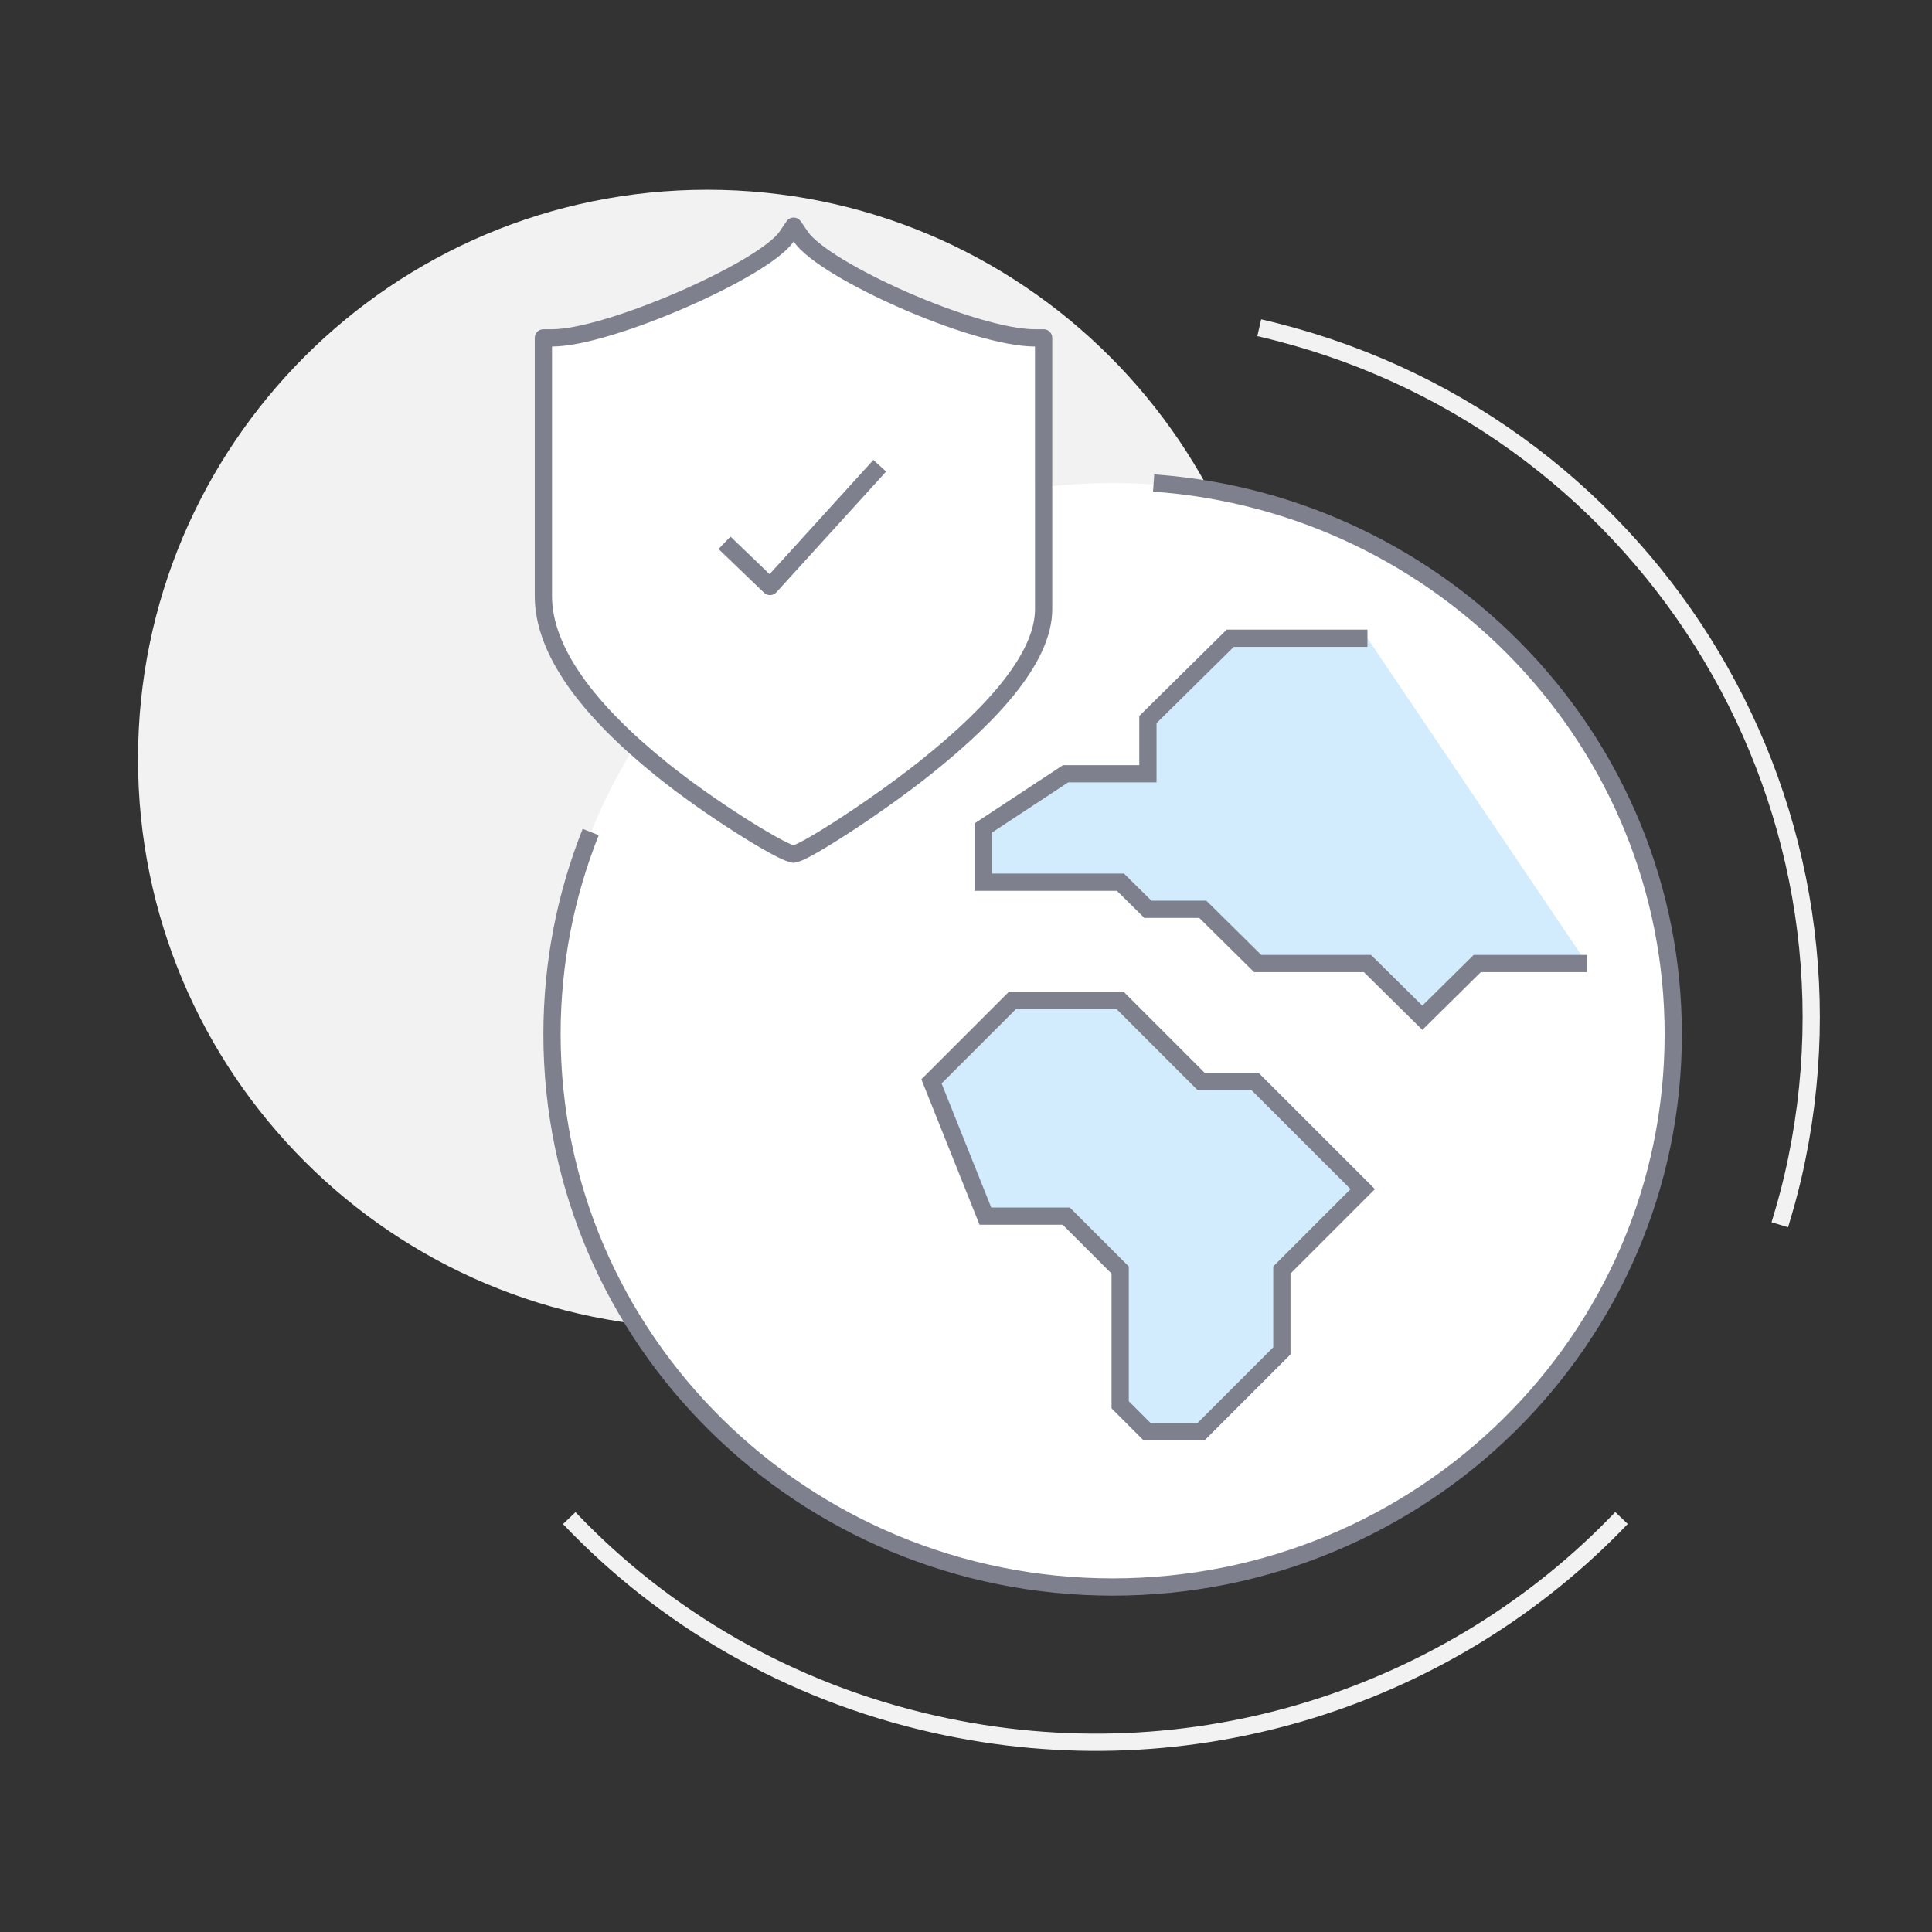
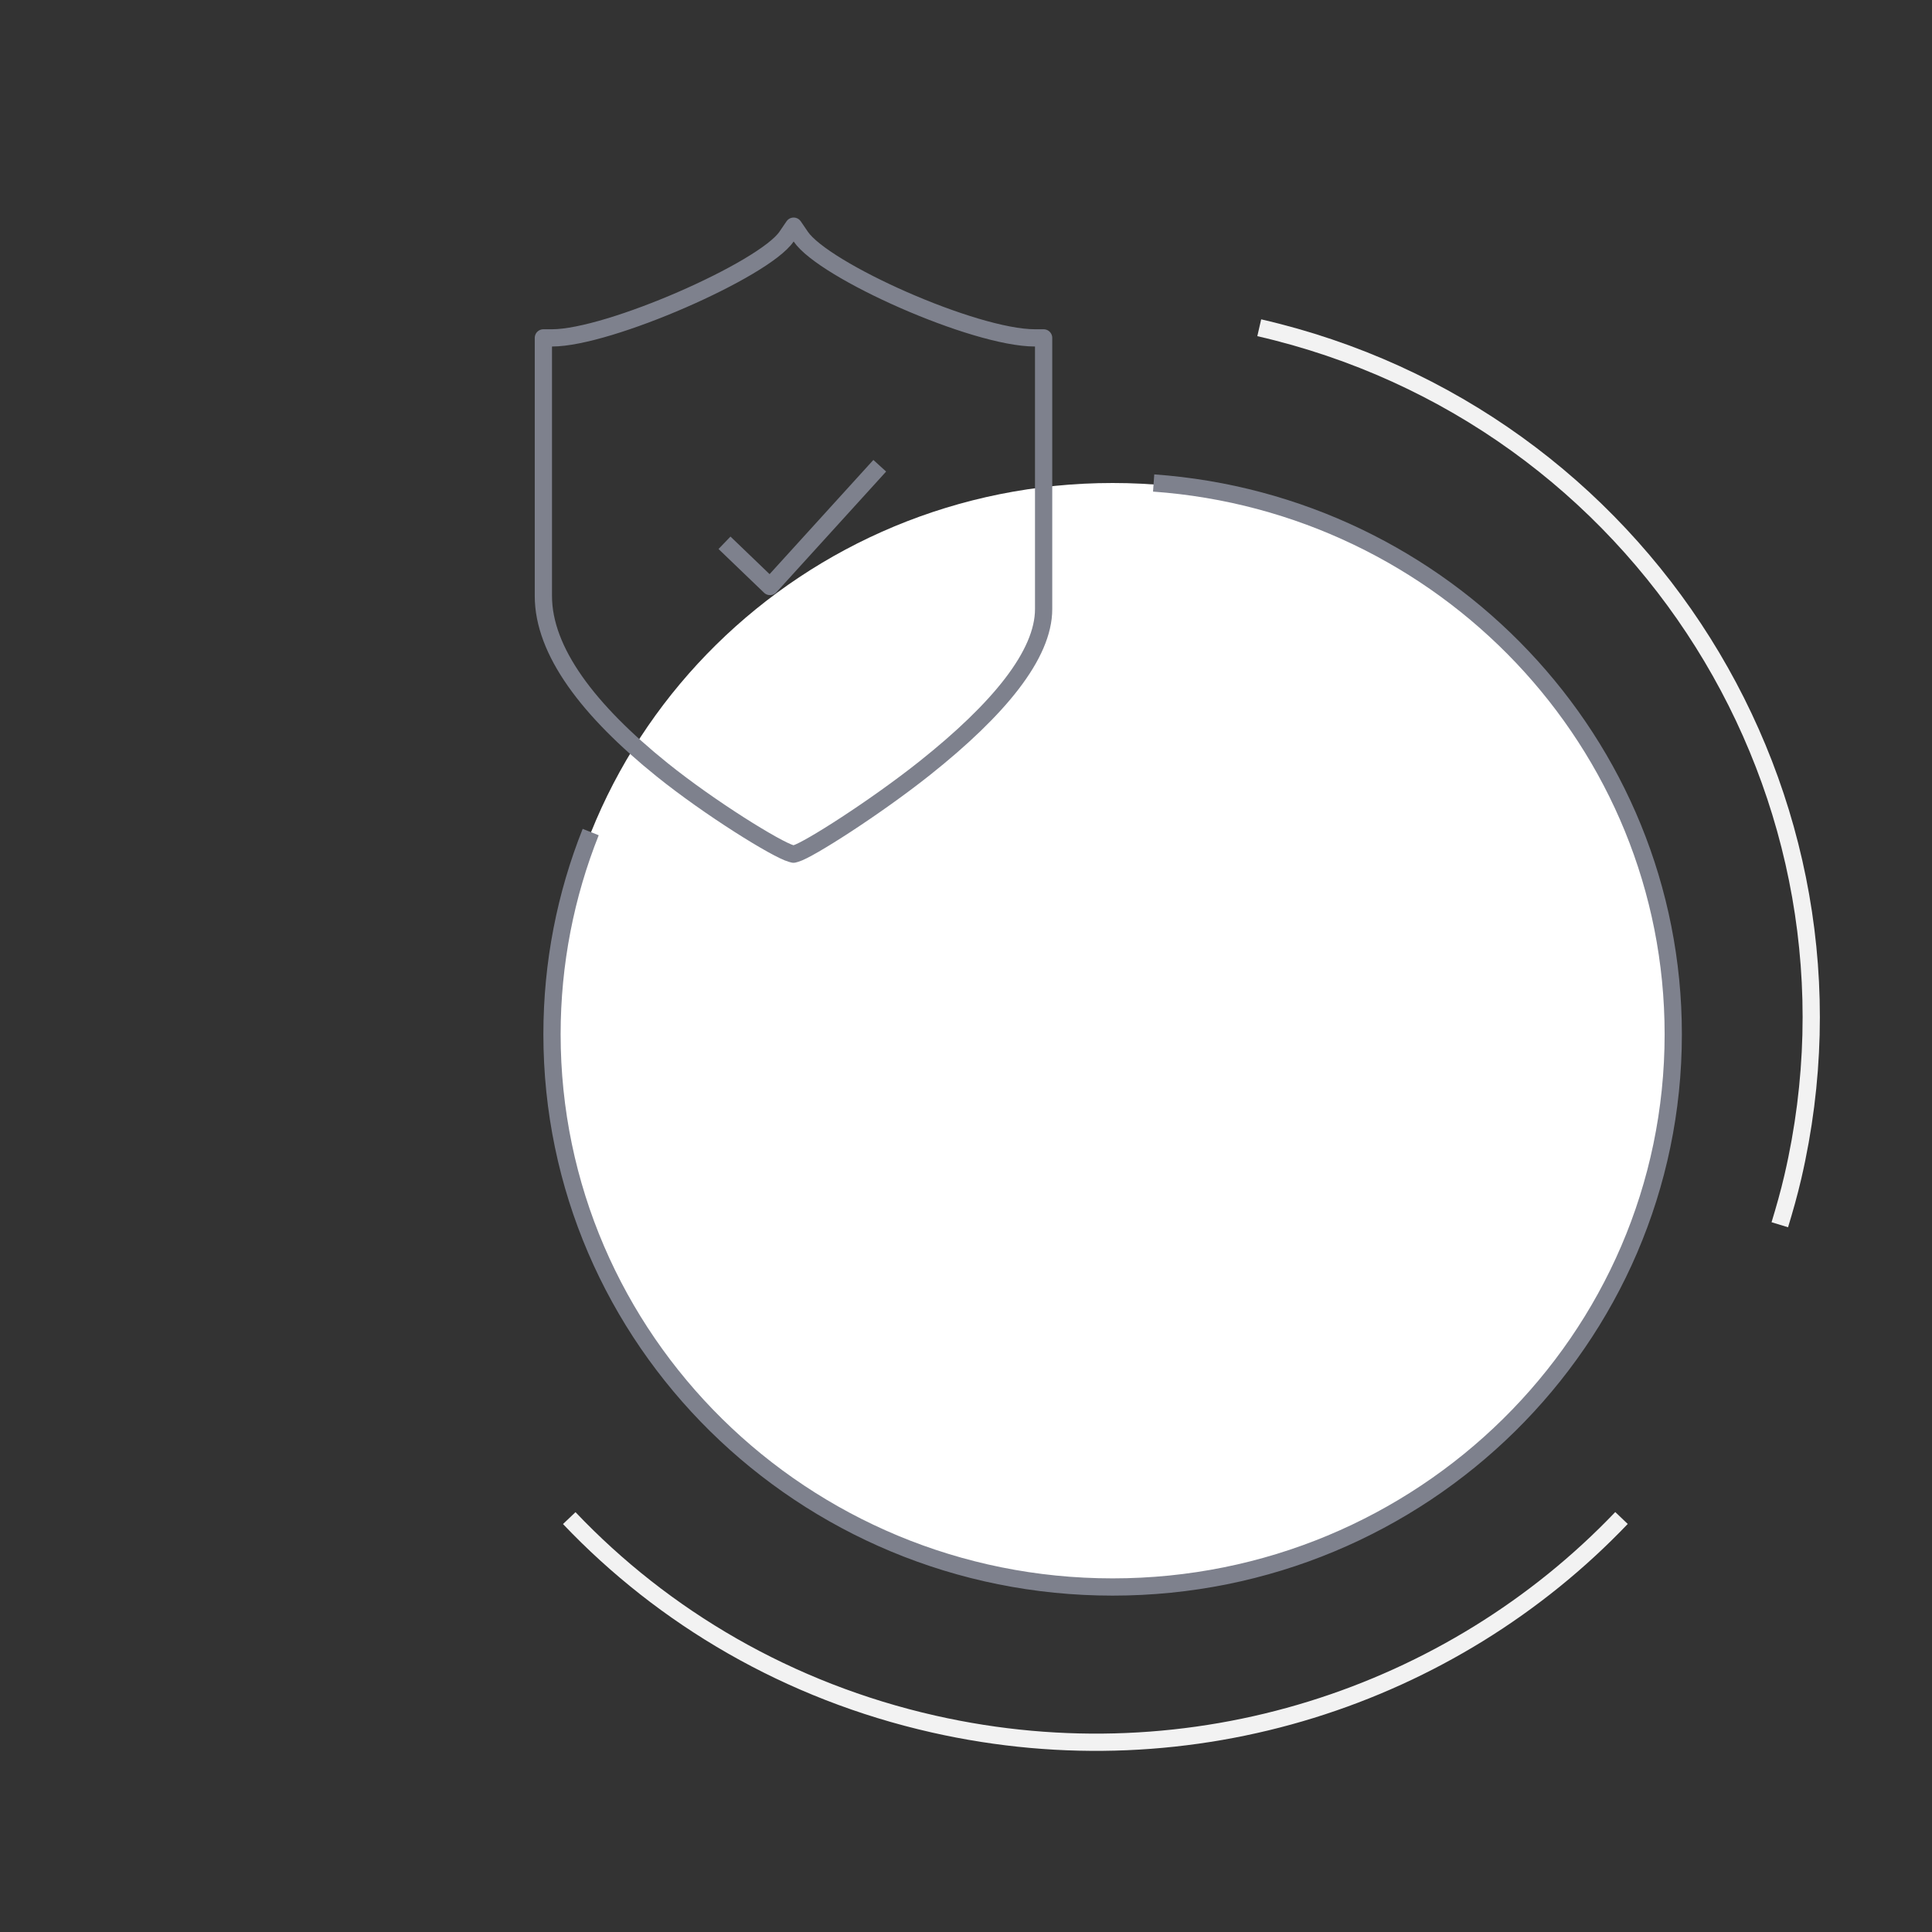
<svg xmlns="http://www.w3.org/2000/svg" height="112" viewBox="0 0 112 112" width="112">
  <rect x="0" y="0" width="112" height="112" fill="#333333" stroke="none" />
  <g fill="none" fill-rule="evenodd" transform="translate(8 11)">
    <path d="m65 8c22.212 5.1 36.062 27.144 30.932 49.234-.218.94-.478 1.857-.755 2.766" stroke="#f2f2f2" />
    <path d="m25 77.006c5.474 5.761 12.703 10.036 21.123 11.939 15.038 3.401 30.046-1.64 39.877-11.945" stroke="#f2f2f2" />
-     <path d="m66 33c0 18.225-14.775 33-33 33s-33-14.775-33-33 14.775-33 33-33 33 14.775 33 33" fill="#f2f2f2" />
    <path d="m89 49c0 17.673-14.55 32-32.5 32s-32.5-14.327-32.5-32 14.55-32 32.5-32 32.5 14.327 32.5 32" fill="#fff" />
    <g stroke="#7e818d">
      <path d="m58.878 17c16.838 1.2 30.122 15.049 30.122 31.958 0 17.697-14.55 32.042-32.5 32.042s-32.5-14.346-32.5-32.042c0-4.137.796-8.092 2.243-11.723" />
-       <path d="m71.273 26h-7.955l-4.773 4.714v3.143h-4.773l-4.773 3.143v3.143h7.955l1.591 1.571h3.182l3.182 3.143h6.364l3.182 3.143 3.182-3.143h6.364" fill="#d2ecfe" />
-       <path d="m64.75 51.688h-3.125l-4.688-4.688h-6.25l-4.688 4.688 3.125 7.812h4.688l3.125 3.125v7.812l1.562 1.562h3.125l4.688-4.688v-4.688l4.688-4.688z" fill="#d2ecfe" />
    </g>
    <g stroke-linejoin="round">
-       <path d="m38.008 3c-1.361 1.996-10.443 6.089-14.008 6.089v14.461c0 6.799 13.223 14.236 14 14.45.778-.214 14-8.171 14-13.689v-15.222c-3.888 0-12.631-4.092-13.992-6.089z" fill="#fff" fill-rule="evenodd" />
      <path d="m38.421 2.718c1.347 1.976 10.043 5.87 13.579 5.87h.5v15.722c0 2.641-2.597 5.806-6.897 9.225-2.831 2.251-6.728 4.742-7.47 4.946l-.133.036-.133-.036c-.836-.23-4.692-2.613-7.472-4.848-4.298-3.456-6.895-6.893-6.895-10.084v-14.961h.5c3.311 0 12.293-3.96 13.595-5.87l.413-.606z" stroke="#7e818d" />
    </g>
    <path d="m34 20.466 2.638 2.534 6.362-7" stroke="#7e818d" stroke-linejoin="round" />
  </g>
</svg>